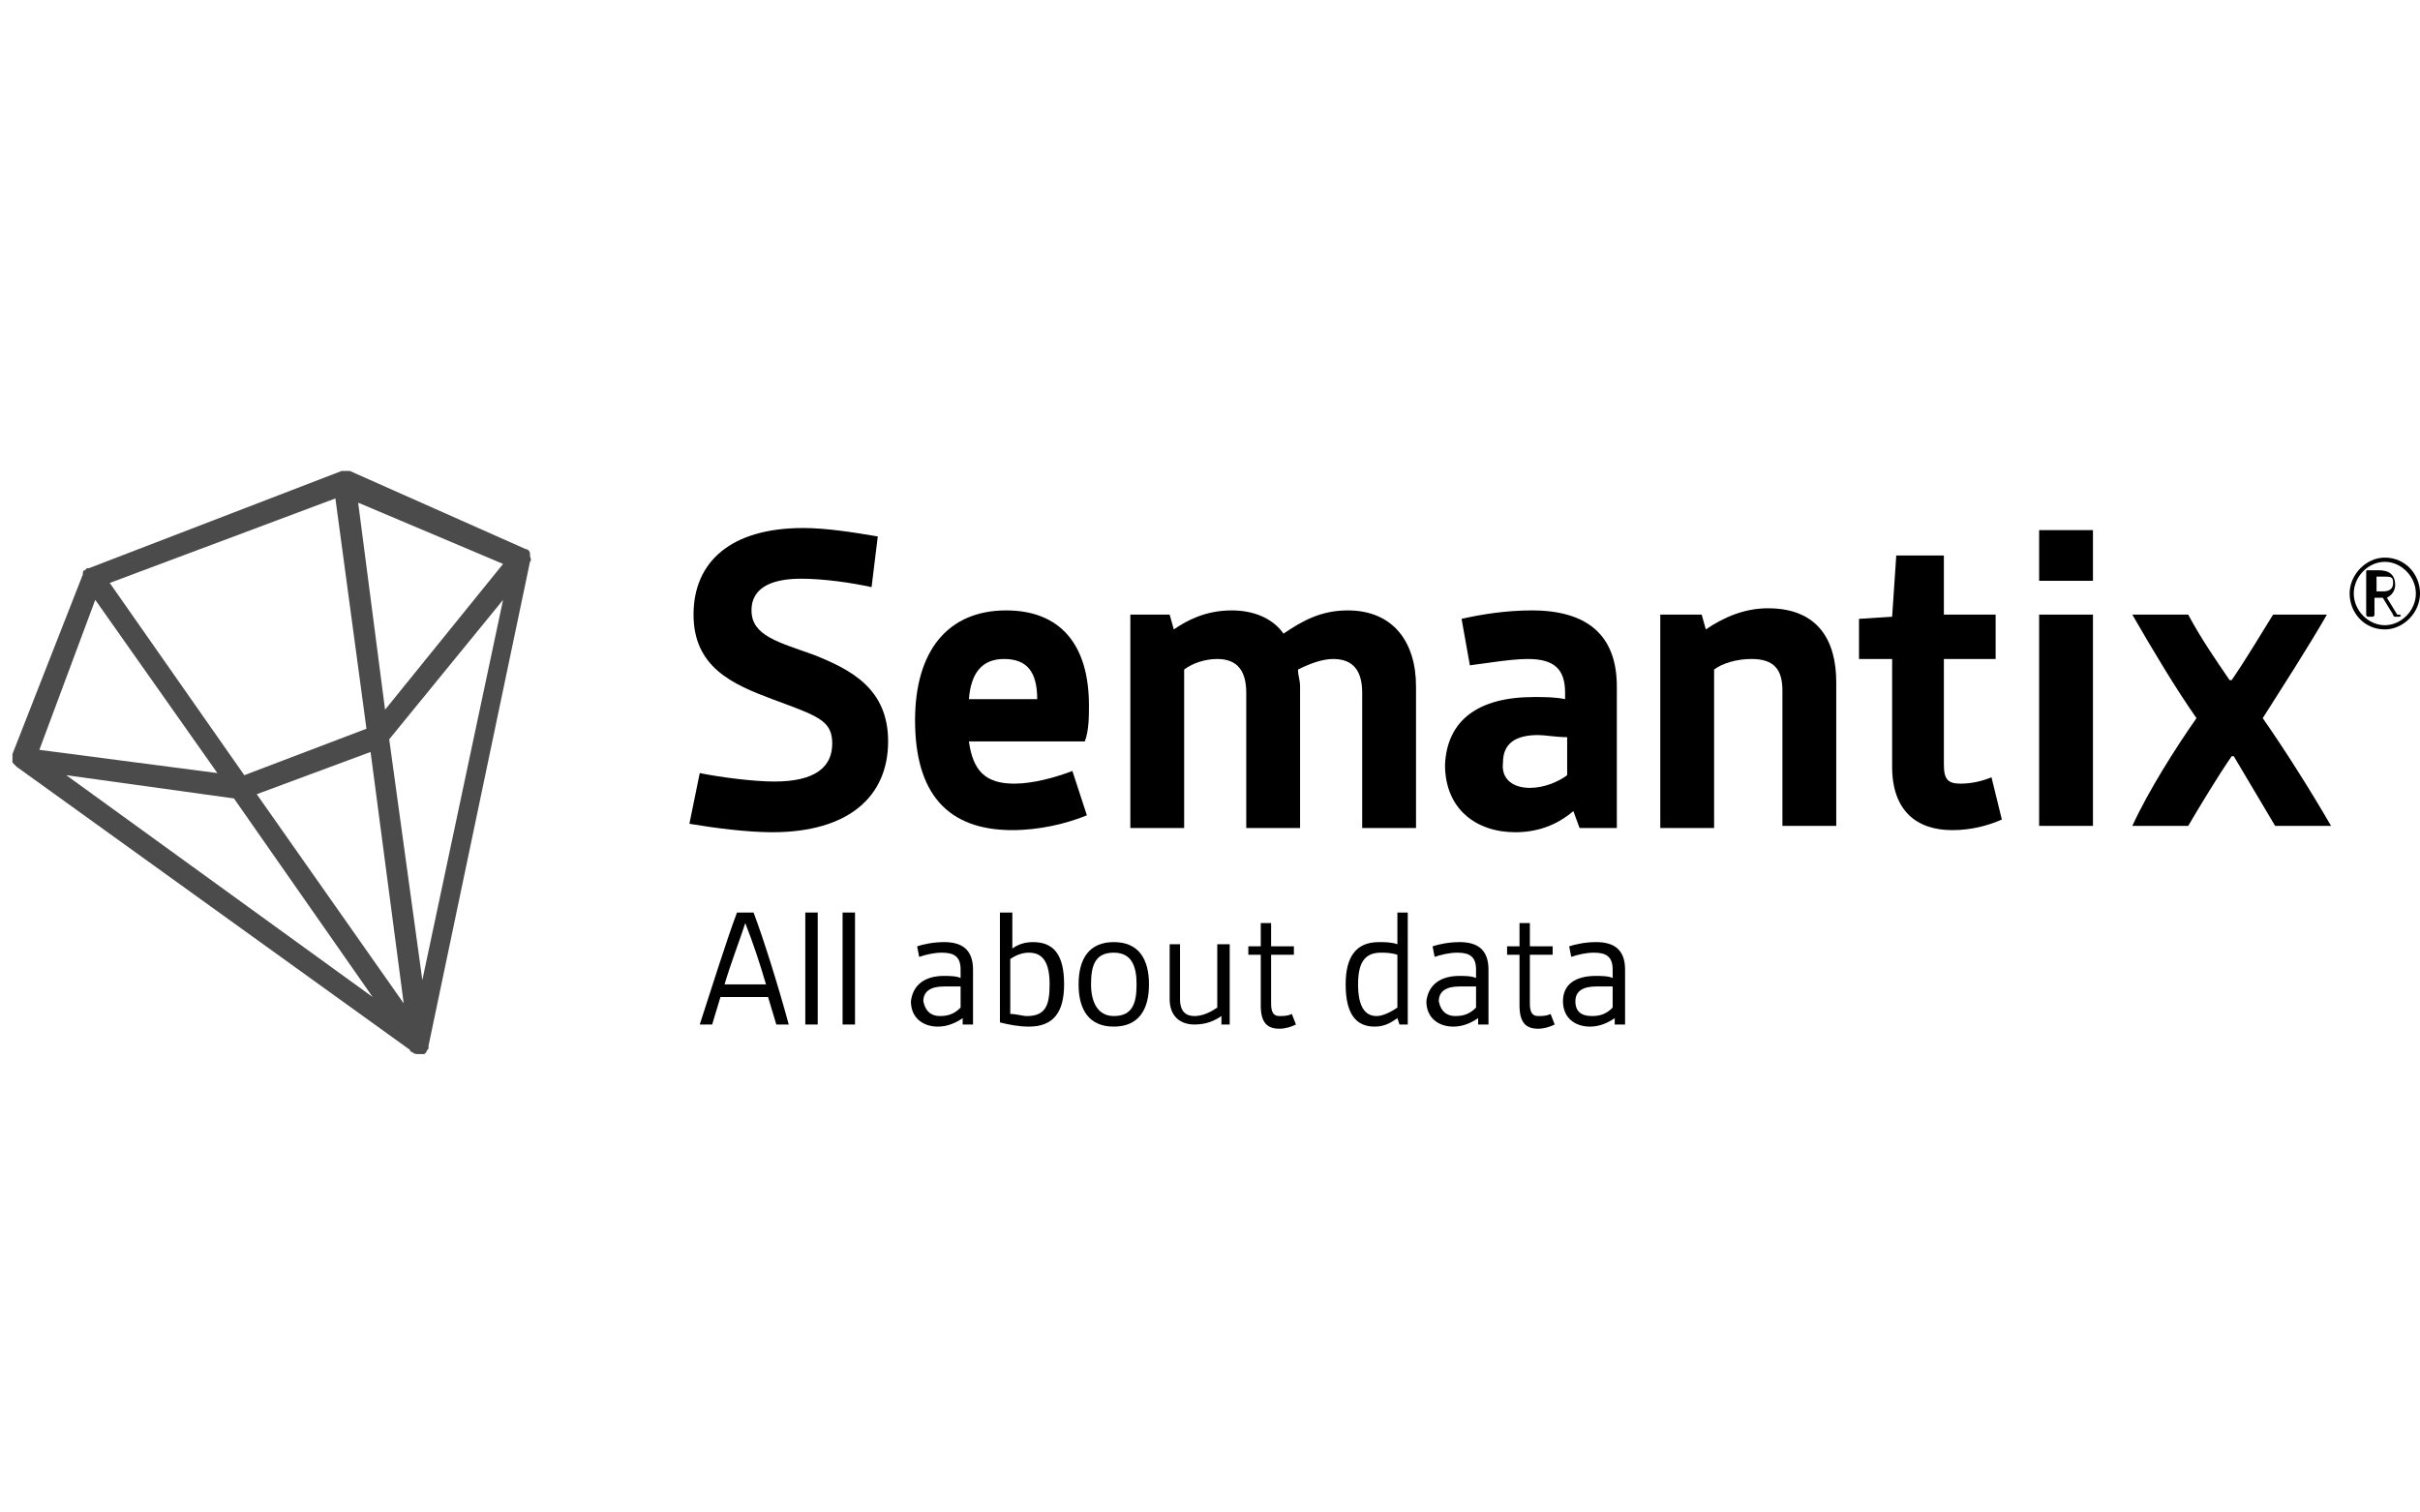
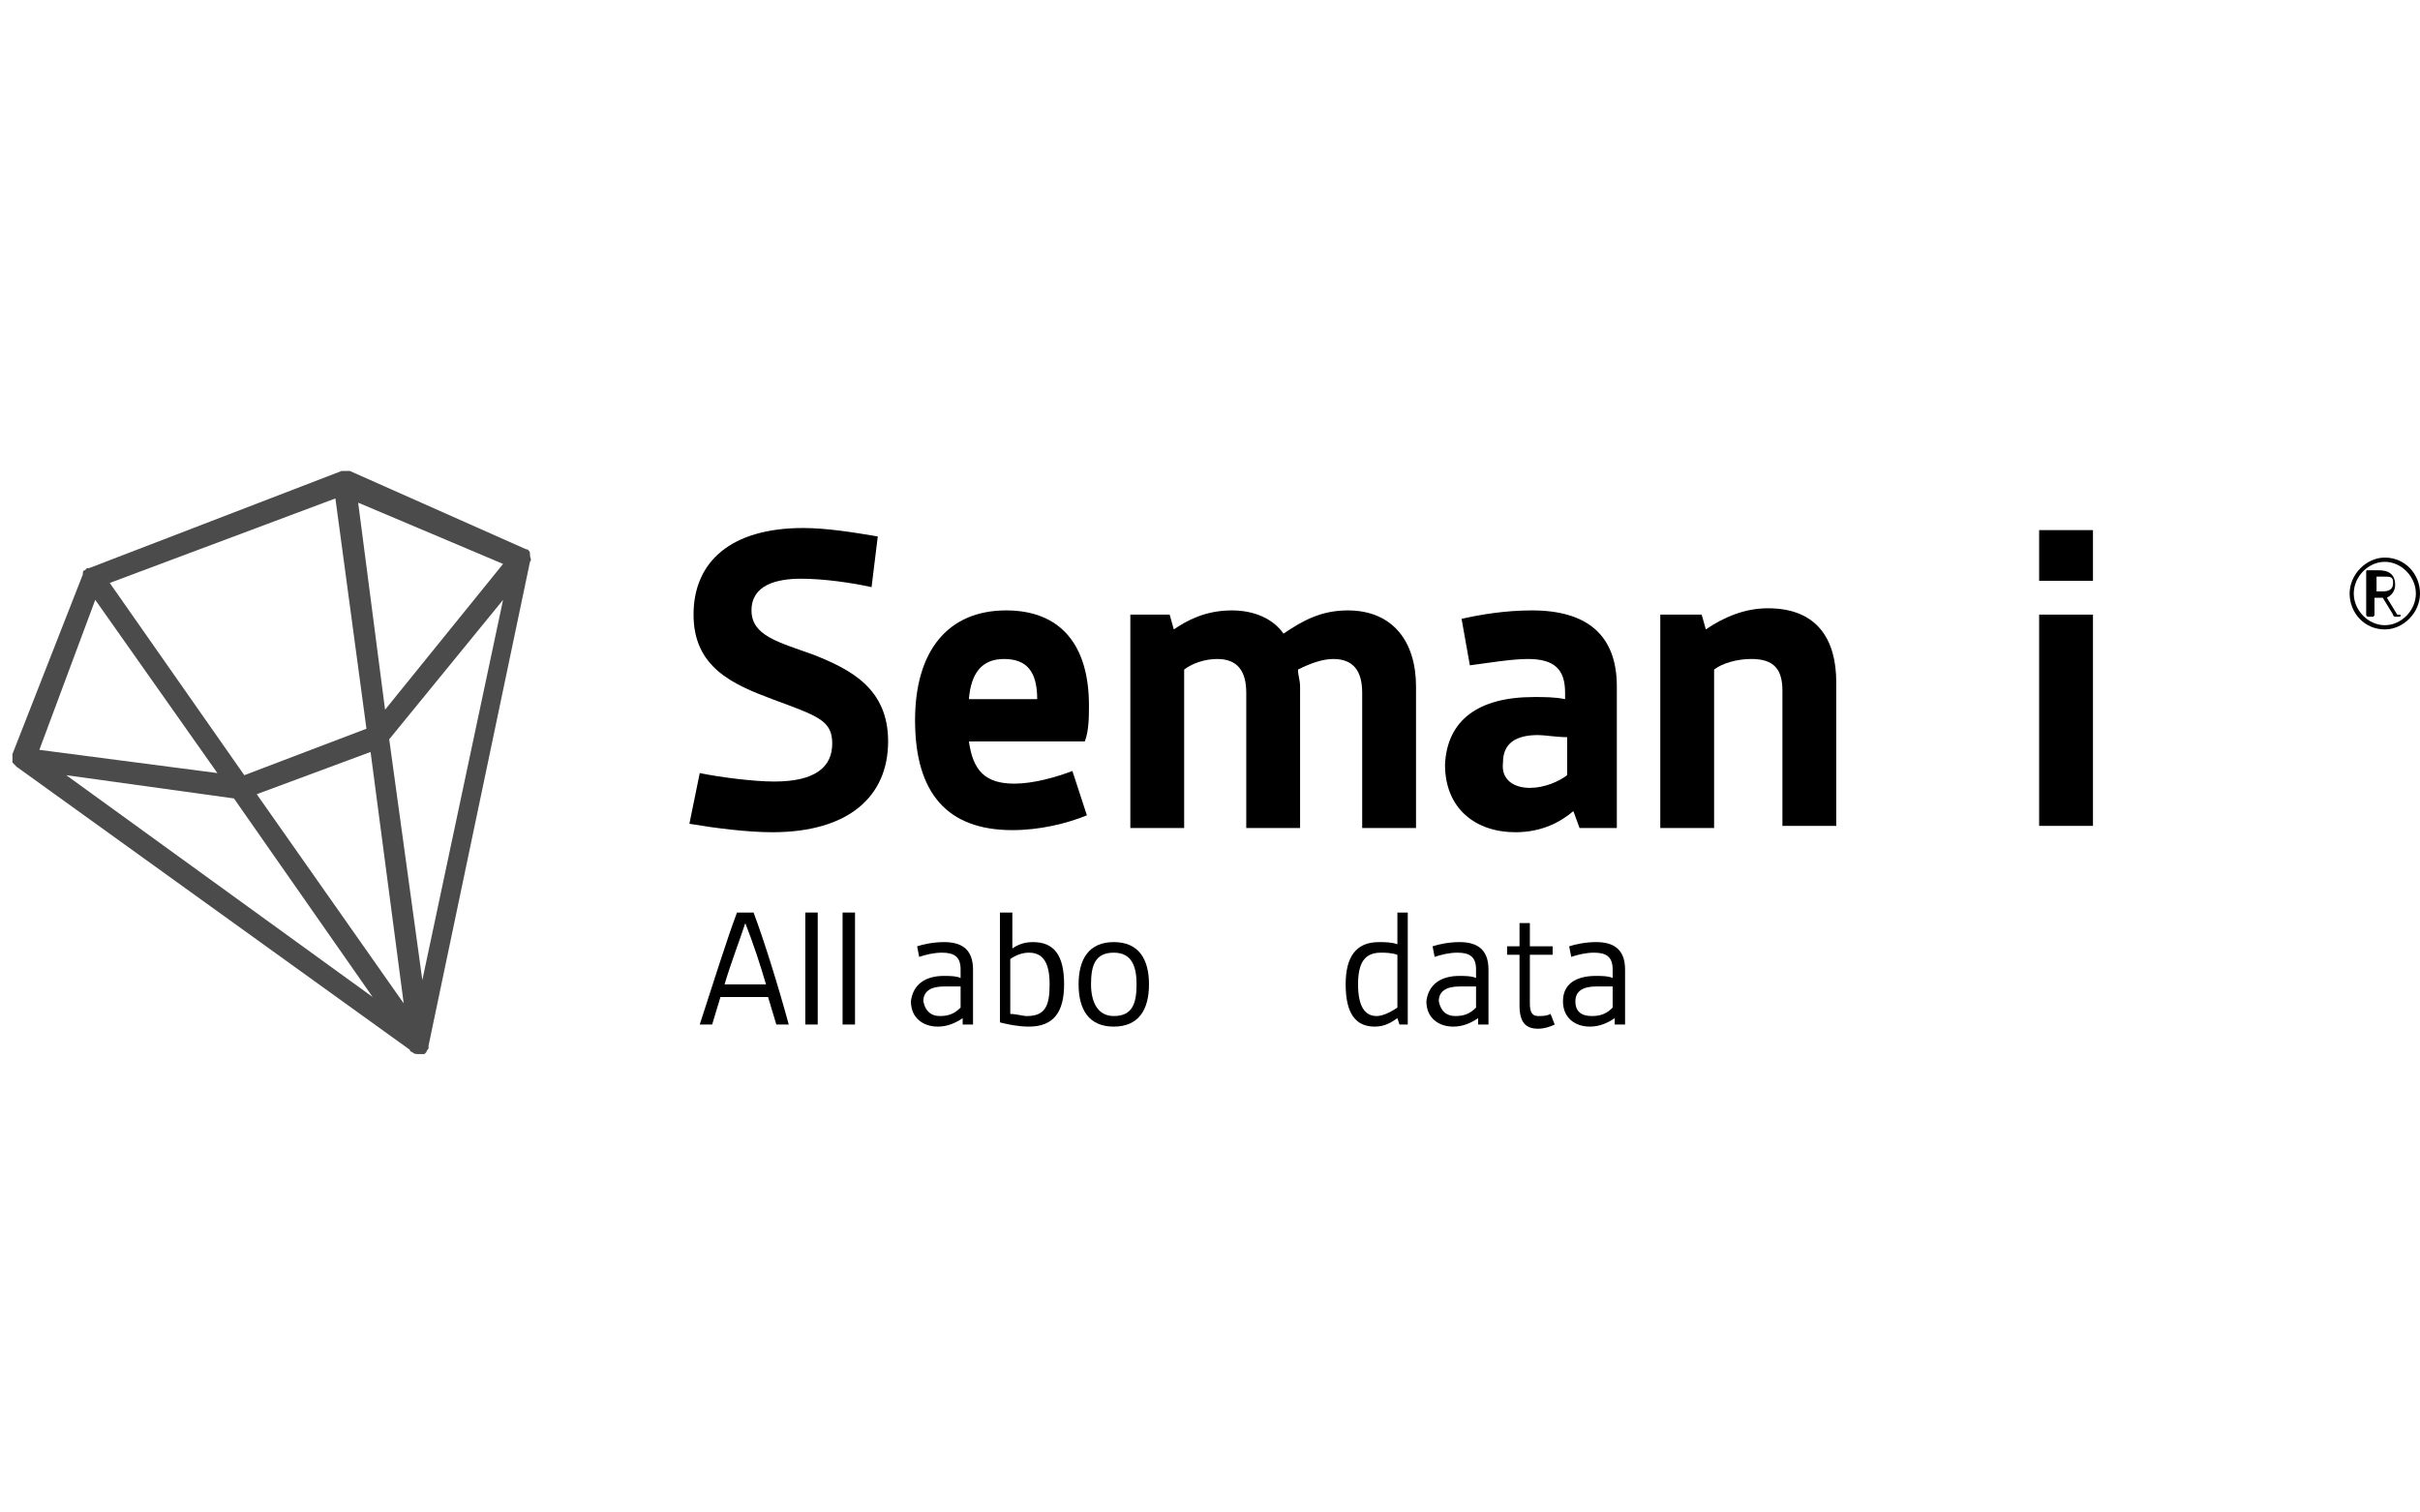
<svg xmlns="http://www.w3.org/2000/svg" width="160" height="100" viewBox="0 0 160 100" fill="none">
  <g clip-path="url(#clip0_1639_26761)">
    <path d="M27.649 69.691C27.512 69.691 27.375 69.691 27.239 69.552C27.239 69.552 27.102 69.552 27.102 69.412L1.097 50.694C0.96 50.555 0.96 50.555 0.823 50.415C0.823 50.415 0.823 50.415 0.823 50.275C0.823 50.136 0.823 49.996 0.823 49.856L5.476 37.983C5.476 37.844 5.476 37.704 5.613 37.704C5.613 37.704 5.613 37.704 5.75 37.564H5.887L22.585 31.139C22.585 31.139 22.585 31.139 22.722 31.139H22.859C22.996 31.139 22.996 31.139 23.133 31.139L34.766 36.307C34.903 36.307 35.04 36.447 35.04 36.587C35.04 36.587 35.04 36.587 35.04 36.726C35.04 36.866 35.177 37.006 35.04 37.145L28.334 69.133C28.334 69.133 28.334 69.133 28.334 69.272C28.334 69.412 28.197 69.412 28.197 69.552L28.06 69.691C27.923 69.691 27.923 69.691 27.649 69.691C27.786 69.691 27.786 69.691 27.649 69.691ZM16.974 52.51L26.691 66.339L24.501 49.717L16.974 52.51ZM4.382 51.253L24.638 65.92L15.468 52.79L4.382 51.253ZM25.733 48.879L27.923 64.802L33.261 39.66L25.733 48.879ZM7.256 38.542L16.152 51.253L24.228 48.18L22.175 32.955L7.256 38.542ZM2.602 49.577L14.373 51.113L6.298 39.66L2.602 49.577ZM23.68 33.234L25.459 46.923L33.261 37.285L23.68 33.234Z" fill="#4B4B4B" />
    <path d="M46.264 51.113C47.633 51.392 49.823 51.672 51.191 51.672C53.929 51.672 55.024 50.694 55.024 49.157C55.024 47.621 54.066 47.342 51.055 46.224C48.454 45.246 45.854 44.129 45.854 40.637C45.854 37.145 48.317 34.91 53.108 34.91C54.613 34.91 56.392 35.189 58.035 35.468L57.624 38.821C56.392 38.541 54.477 38.262 52.971 38.262C51.328 38.262 49.686 38.681 49.686 40.357C49.686 42.034 51.465 42.453 53.792 43.291C56.256 44.269 58.719 45.526 58.719 49.018C58.719 52.65 56.119 55.024 51.055 55.024C49.412 55.024 47.222 54.745 45.58 54.465L46.264 51.113Z" fill="black" />
    <path d="M66.522 40.358C70.081 40.358 71.997 42.593 71.997 46.643C71.997 47.342 71.997 48.32 71.723 49.018H64.059C64.332 50.974 65.154 51.812 67.07 51.812C68.302 51.812 69.807 51.393 70.902 50.974L71.86 53.907C70.491 54.466 68.712 54.885 66.933 54.885C62.69 54.885 60.5 52.51 60.5 47.621C60.5 43.012 62.69 40.358 66.522 40.358ZM68.575 46.224C68.575 44.408 67.891 43.57 66.385 43.57C64.88 43.57 64.195 44.548 64.059 46.224H68.575Z" fill="black" />
    <path d="M74.87 40.637H77.333L77.607 41.615C78.428 41.056 79.66 40.358 81.439 40.358C82.945 40.358 84.177 40.916 84.861 41.894C86.093 41.056 87.325 40.358 89.104 40.358C92.115 40.358 93.621 42.453 93.621 45.386V54.745H90.062V45.805C90.062 44.408 89.514 43.57 88.146 43.57C87.462 43.57 86.64 43.85 85.819 44.269C85.819 44.688 85.956 44.967 85.956 45.386V54.745H82.397V45.805C82.397 44.408 81.85 43.57 80.481 43.57C79.66 43.57 78.839 43.85 78.291 44.269V54.745H74.733V40.637H74.87Z" fill="black" />
    <path d="M101.424 46.085C102.108 46.085 102.792 46.085 103.477 46.224V45.805C103.477 44.269 102.792 43.57 101.013 43.57C99.918 43.57 98.276 43.85 97.181 43.989L96.633 40.916C97.865 40.637 99.507 40.358 101.287 40.358C104.982 40.358 106.898 42.034 106.898 45.386V54.745H104.435L104.024 53.628C103.203 54.326 101.971 55.024 100.192 55.024C97.591 55.024 95.538 53.488 95.538 50.554C95.675 47.621 97.728 46.085 101.424 46.085ZM101.15 52.091C102.108 52.091 103.066 51.672 103.614 51.253V48.739C102.929 48.739 102.108 48.599 101.697 48.599C100.192 48.599 99.371 49.158 99.371 50.415C99.234 51.532 100.055 52.091 101.15 52.091Z" fill="black" />
    <path d="M110.045 40.636H112.508L112.782 41.614C114.014 40.776 115.382 40.217 116.888 40.217C120.173 40.217 121.405 42.312 121.405 45.106V54.604H117.846V45.665C117.846 44.268 117.299 43.569 115.793 43.569C114.835 43.569 113.877 43.849 113.329 44.268V54.744H109.771V40.636H110.045Z" fill="black" />
-     <path d="M124.963 43.57H122.91V40.916L125.1 40.776L125.373 36.726H128.521V40.637H131.943V43.57H128.521V50.554C128.521 51.532 128.795 51.811 129.616 51.811C130.301 51.811 130.985 51.672 131.669 51.392L132.354 54.186C131.396 54.605 130.301 54.885 129.069 54.885C126.742 54.885 125.1 53.627 125.1 50.694V43.57H124.963Z" fill="black" />
    <path d="M134.819 35.049H138.378V38.401H134.819V35.049ZM134.819 40.636H138.378V54.604H134.819V40.636Z" fill="black" />
-     <path d="M145.222 47.482C143.853 45.526 142.348 43.012 140.979 40.637H144.675C145.496 42.174 146.454 43.571 147.412 44.967H147.549C148.507 43.571 149.328 42.174 150.286 40.637H153.845C152.476 43.012 150.834 45.526 149.602 47.482C150.971 49.437 152.75 52.231 154.119 54.605H150.423C149.602 53.209 148.507 51.393 147.686 49.996H147.549C146.591 51.393 145.496 53.209 144.675 54.605H140.979C142.074 52.231 143.853 49.437 145.222 47.482Z" fill="black" />
    <path d="M157.674 41.615C156.305 41.615 155.347 40.498 155.347 39.241C155.347 37.984 156.442 36.866 157.674 36.866C159.043 36.866 160.001 37.984 160.001 39.241C160.001 40.498 158.906 41.615 157.674 41.615ZM157.674 37.146C156.579 37.146 155.621 38.123 155.621 39.241C155.621 40.358 156.579 41.336 157.674 41.336C158.769 41.336 159.727 40.358 159.727 39.241C159.727 38.123 158.769 37.146 157.674 37.146ZM158.632 40.777H158.358C158.358 40.777 158.222 40.777 158.222 40.638L157.537 39.52H157.4H156.99V40.638C156.99 40.638 156.99 40.777 156.853 40.777H156.579C156.442 40.777 156.442 40.638 156.442 40.638V37.844C156.442 37.704 156.442 37.704 156.579 37.704C156.716 37.704 156.99 37.704 157.263 37.704C157.948 37.704 158.358 37.984 158.358 38.682C158.358 39.101 158.085 39.381 157.811 39.52L158.495 40.638C158.769 40.638 158.769 40.638 158.632 40.777C158.769 40.638 158.769 40.777 158.632 40.777ZM158.222 38.542C158.222 38.123 158.085 38.123 157.537 38.123C157.4 38.123 157.4 38.123 157.263 38.123H157.127V39.101C157.263 39.101 157.4 39.101 157.537 39.101C157.948 39.101 158.222 38.962 158.222 38.542Z" fill="black" />
    <path d="M48.727 60.333H49.823C50.507 62.149 51.465 65.222 52.149 67.737H51.328L50.781 65.921H47.633L47.085 67.737H46.264C47.085 65.222 48.043 62.149 48.727 60.333ZM50.644 65.082C50.233 63.686 49.822 62.429 49.275 61.032C48.864 62.289 48.317 63.686 47.906 65.082H50.644Z" fill="black" />
    <path d="M53.243 60.333H54.064V67.737H53.243V60.333Z" fill="black" />
    <path d="M55.708 60.333H56.53V67.737H55.708V60.333Z" fill="black" />
    <path d="M62.416 64.523C62.689 64.523 63.237 64.523 63.511 64.663V64.104C63.511 63.266 63.1 62.987 62.279 62.987C61.731 62.987 61.184 63.126 60.773 63.266L60.636 62.568C61.047 62.428 61.731 62.288 62.416 62.288C63.511 62.288 64.332 62.707 64.332 64.104V67.736H63.648V67.317C63.237 67.596 62.689 67.876 62.005 67.876C61.047 67.876 60.226 67.317 60.226 66.199C60.362 65.082 61.184 64.523 62.416 64.523ZM62.142 67.177C62.689 67.177 63.1 67.037 63.511 66.618V65.222C63.1 65.222 62.689 65.222 62.416 65.222C61.594 65.222 61.047 65.501 61.047 66.199C61.184 66.898 61.594 67.177 62.142 67.177Z" fill="black" />
    <path d="M66.111 60.333H66.932V62.708C67.343 62.429 67.754 62.289 68.301 62.289C69.67 62.289 70.354 63.127 70.354 65.082C70.354 66.898 69.67 67.876 68.027 67.876C67.343 67.876 66.659 67.737 66.111 67.597V60.333ZM67.891 67.178C69.122 67.178 69.396 66.479 69.396 65.082C69.396 63.686 68.985 62.987 68.027 62.987C67.617 62.987 67.206 63.127 66.795 63.406V67.038C67.206 67.038 67.617 67.178 67.891 67.178Z" fill="black" />
    <path d="M73.639 62.288C75.282 62.288 75.966 63.406 75.966 65.082C75.966 66.758 75.282 67.876 73.639 67.876C71.997 67.876 71.312 66.758 71.312 65.082C71.312 63.406 71.997 62.288 73.639 62.288ZM73.639 67.177C74.871 67.177 75.145 66.339 75.145 65.082C75.145 63.965 74.871 62.987 73.639 62.987C72.407 62.987 72.134 63.825 72.134 65.082C72.134 66.199 72.544 67.177 73.639 67.177Z" fill="black" />
-     <path d="M77.333 62.429H78.018V66.061C78.018 66.899 78.428 67.178 78.976 67.178C79.523 67.178 80.071 66.899 80.481 66.619V62.429H81.303V67.737H80.755V67.178C80.344 67.457 79.797 67.737 78.976 67.737C78.018 67.737 77.333 67.178 77.333 66.061V62.429Z" fill="black" />
-     <path d="M83.219 63.127H82.535V62.568H83.356V61.031H84.04V62.568H85.546V63.127H84.04V66.339C84.04 66.898 84.177 67.177 84.588 67.177C84.862 67.177 85.135 67.177 85.409 67.038L85.683 67.736C85.409 67.876 84.998 68.015 84.588 68.015C83.767 68.015 83.356 67.596 83.356 66.479V63.127H83.219Z" fill="black" />
    <path d="M88.969 65.082C88.969 63.267 89.653 62.289 91.159 62.289C91.569 62.289 91.98 62.289 92.39 62.429V60.333H93.075V67.737H92.527L92.39 67.318C91.98 67.597 91.569 67.876 90.885 67.876C89.653 67.876 88.969 67.038 88.969 65.082ZM92.39 66.619V63.127C91.98 62.987 91.569 62.987 91.296 62.987C90.201 62.987 89.79 63.686 89.79 65.082C89.79 66.479 90.201 67.178 91.022 67.178C91.432 67.178 91.98 66.898 92.39 66.619Z" fill="black" />
    <path d="M96.496 64.523C96.769 64.523 97.317 64.523 97.59 64.663V64.104C97.59 63.266 97.18 62.987 96.359 62.987C95.811 62.987 95.264 63.126 94.853 63.266L94.716 62.568C95.127 62.428 95.811 62.288 96.496 62.288C97.59 62.288 98.412 62.707 98.412 64.104V67.736H97.727V67.317C97.317 67.596 96.769 67.876 96.085 67.876C95.127 67.876 94.306 67.317 94.306 66.199C94.442 65.082 95.264 64.523 96.496 64.523ZM96.222 67.177C96.769 67.177 97.18 67.037 97.59 66.618V65.222C97.18 65.222 96.769 65.222 96.496 65.222C95.674 65.222 95.127 65.501 95.127 66.199C95.264 66.898 95.674 67.177 96.222 67.177Z" fill="black" />
    <path d="M100.327 63.127H99.642V62.568H100.464V61.031H101.148V62.568H102.654V63.127H101.148V66.339C101.148 66.898 101.285 67.177 101.695 67.177C101.969 67.177 102.243 67.177 102.517 67.038L102.79 67.736C102.517 67.876 102.106 68.015 101.695 68.015C100.874 68.015 100.464 67.596 100.464 66.479V63.127H100.327Z" fill="black" />
    <path d="M105.527 64.523C105.801 64.523 106.348 64.523 106.622 64.663V64.104C106.622 63.266 106.211 62.987 105.39 62.987C104.842 62.987 104.295 63.126 103.884 63.266L103.747 62.568C104.158 62.428 104.842 62.288 105.527 62.288C106.622 62.288 107.443 62.707 107.443 64.104V67.736H106.759V67.317C106.348 67.596 105.801 67.876 105.116 67.876C104.158 67.876 103.337 67.317 103.337 66.199C103.337 65.082 104.158 64.523 105.527 64.523ZM105.253 67.177C105.801 67.177 106.211 67.037 106.622 66.618V65.222C106.211 65.222 105.801 65.222 105.527 65.222C104.705 65.222 104.158 65.501 104.158 66.199C104.158 66.898 104.569 67.177 105.253 67.177Z" fill="black" />
  </g>
  <defs>
    <clipPath id="clip0_1639_26761">
      <rect width="160" height="39.111" fill="white" transform="translate(0 31)" />
    </clipPath>
  </defs>
</svg>